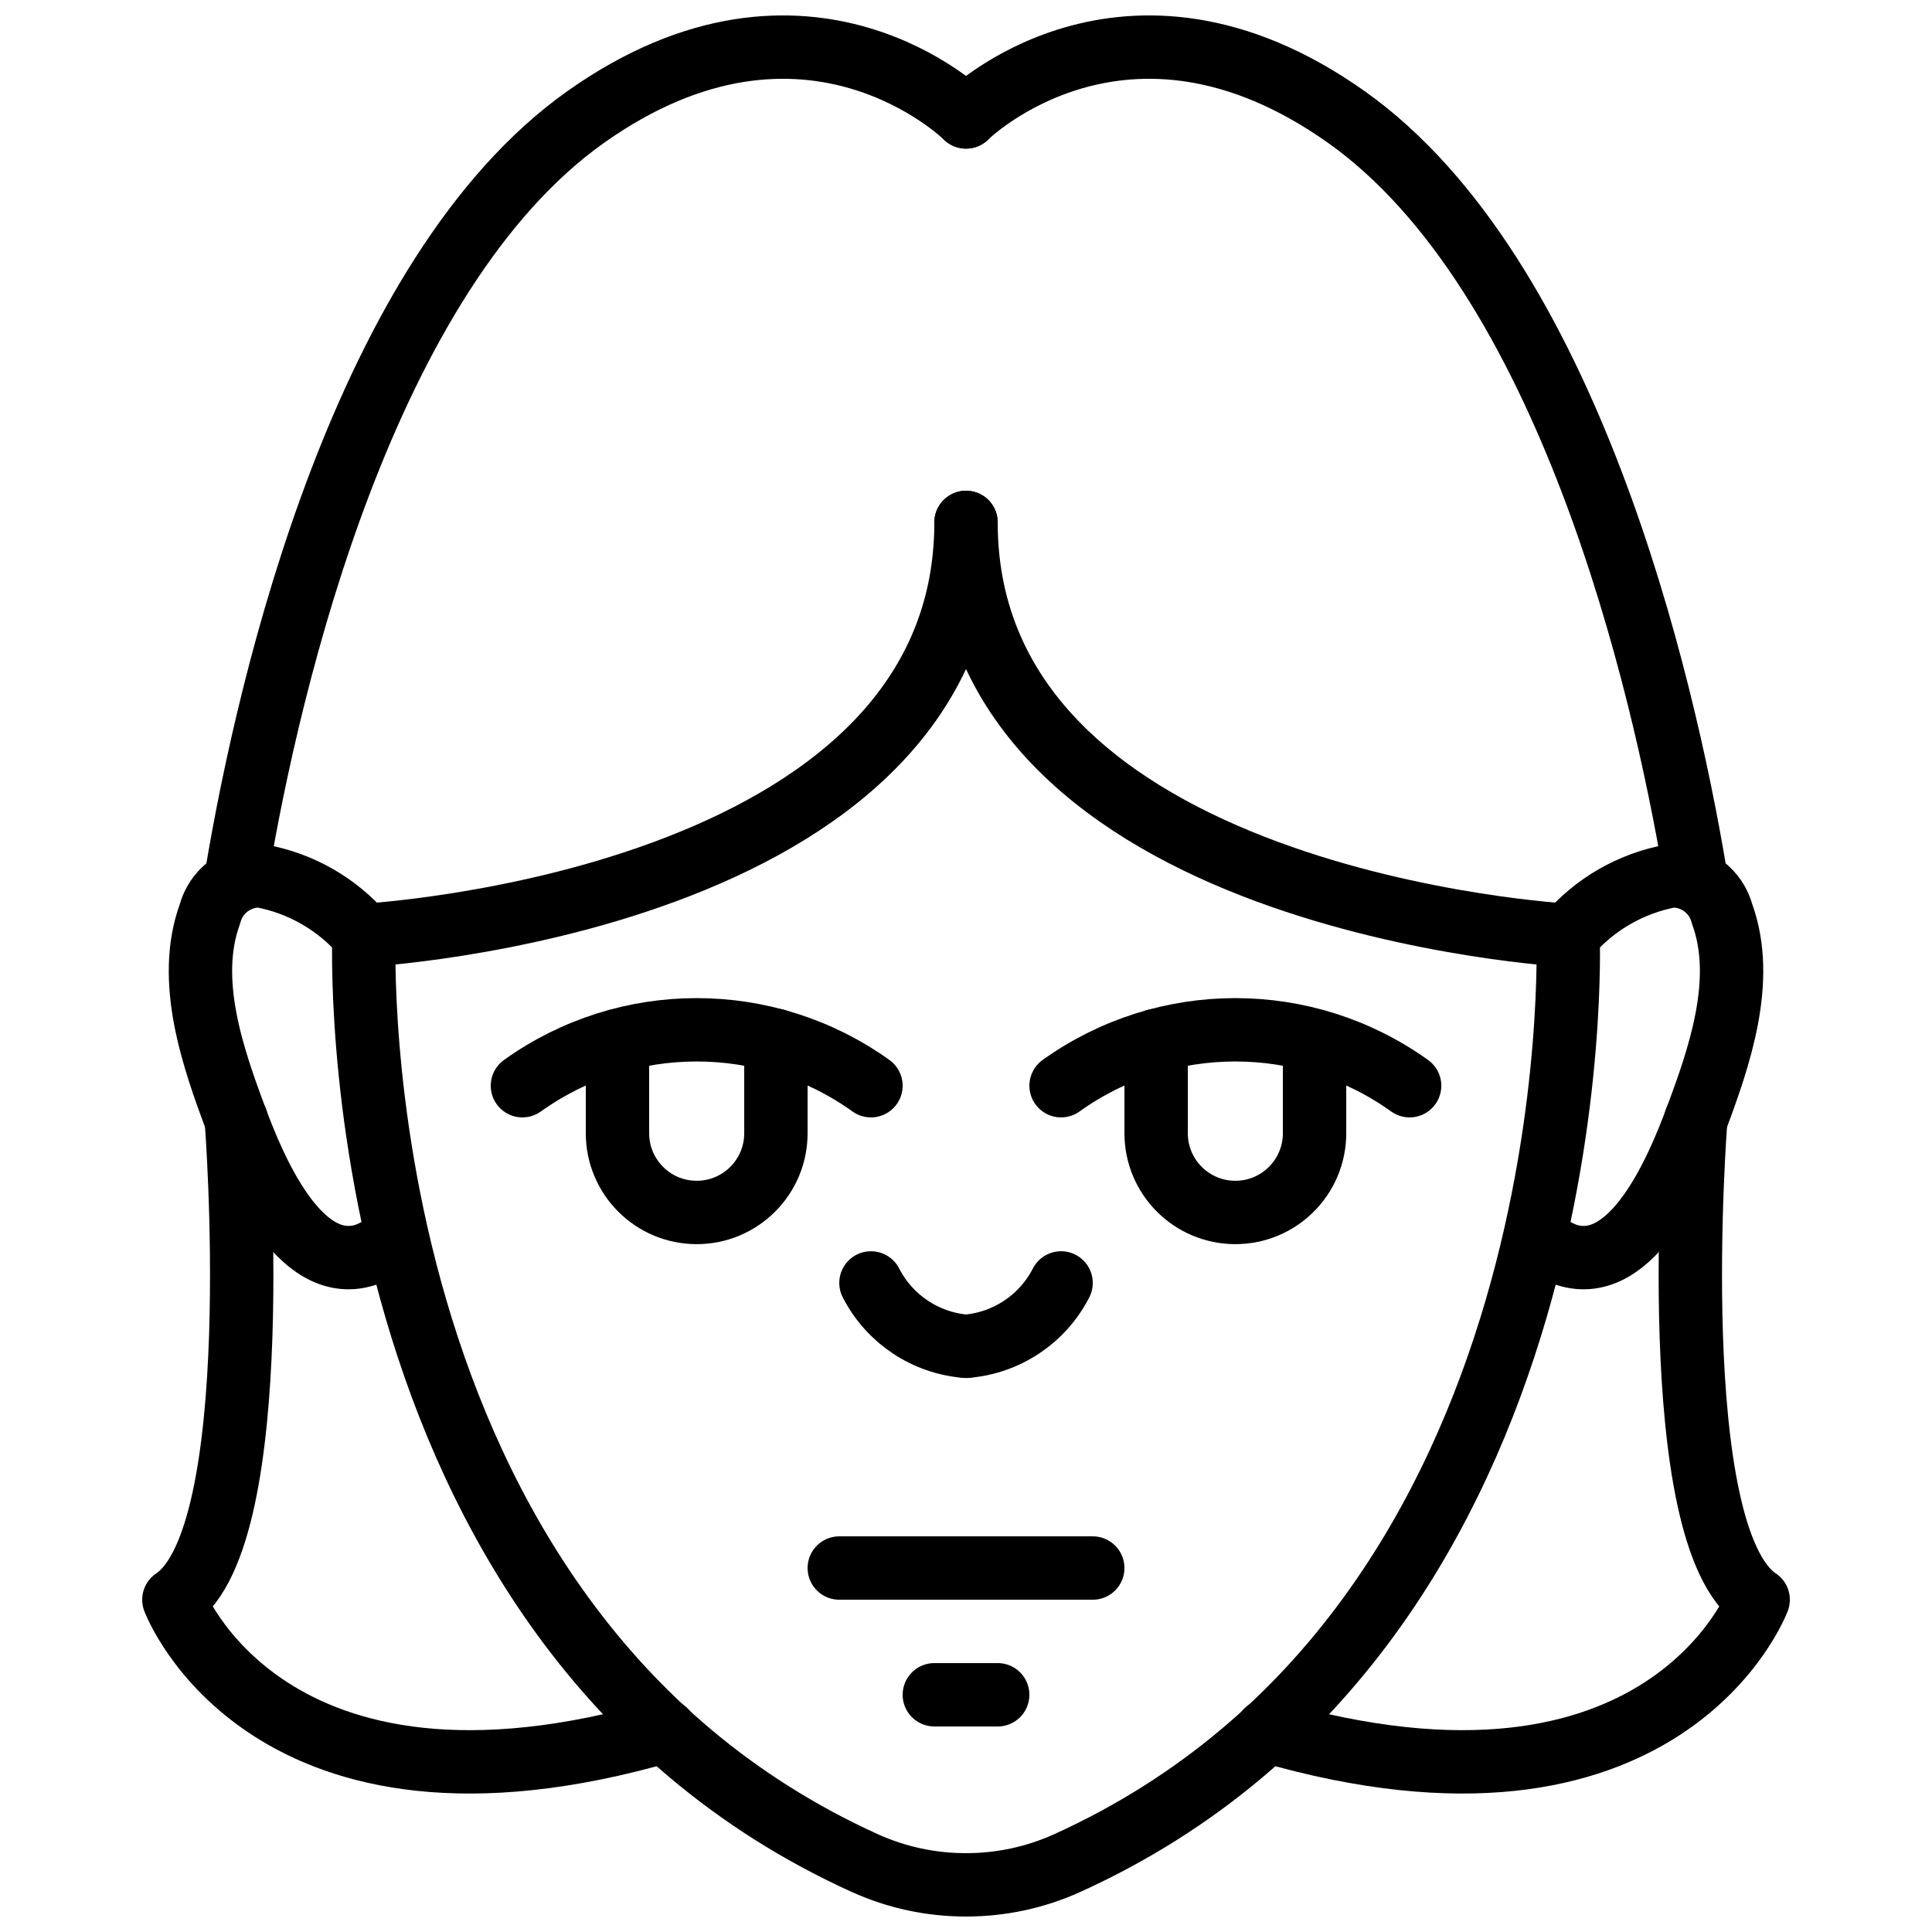
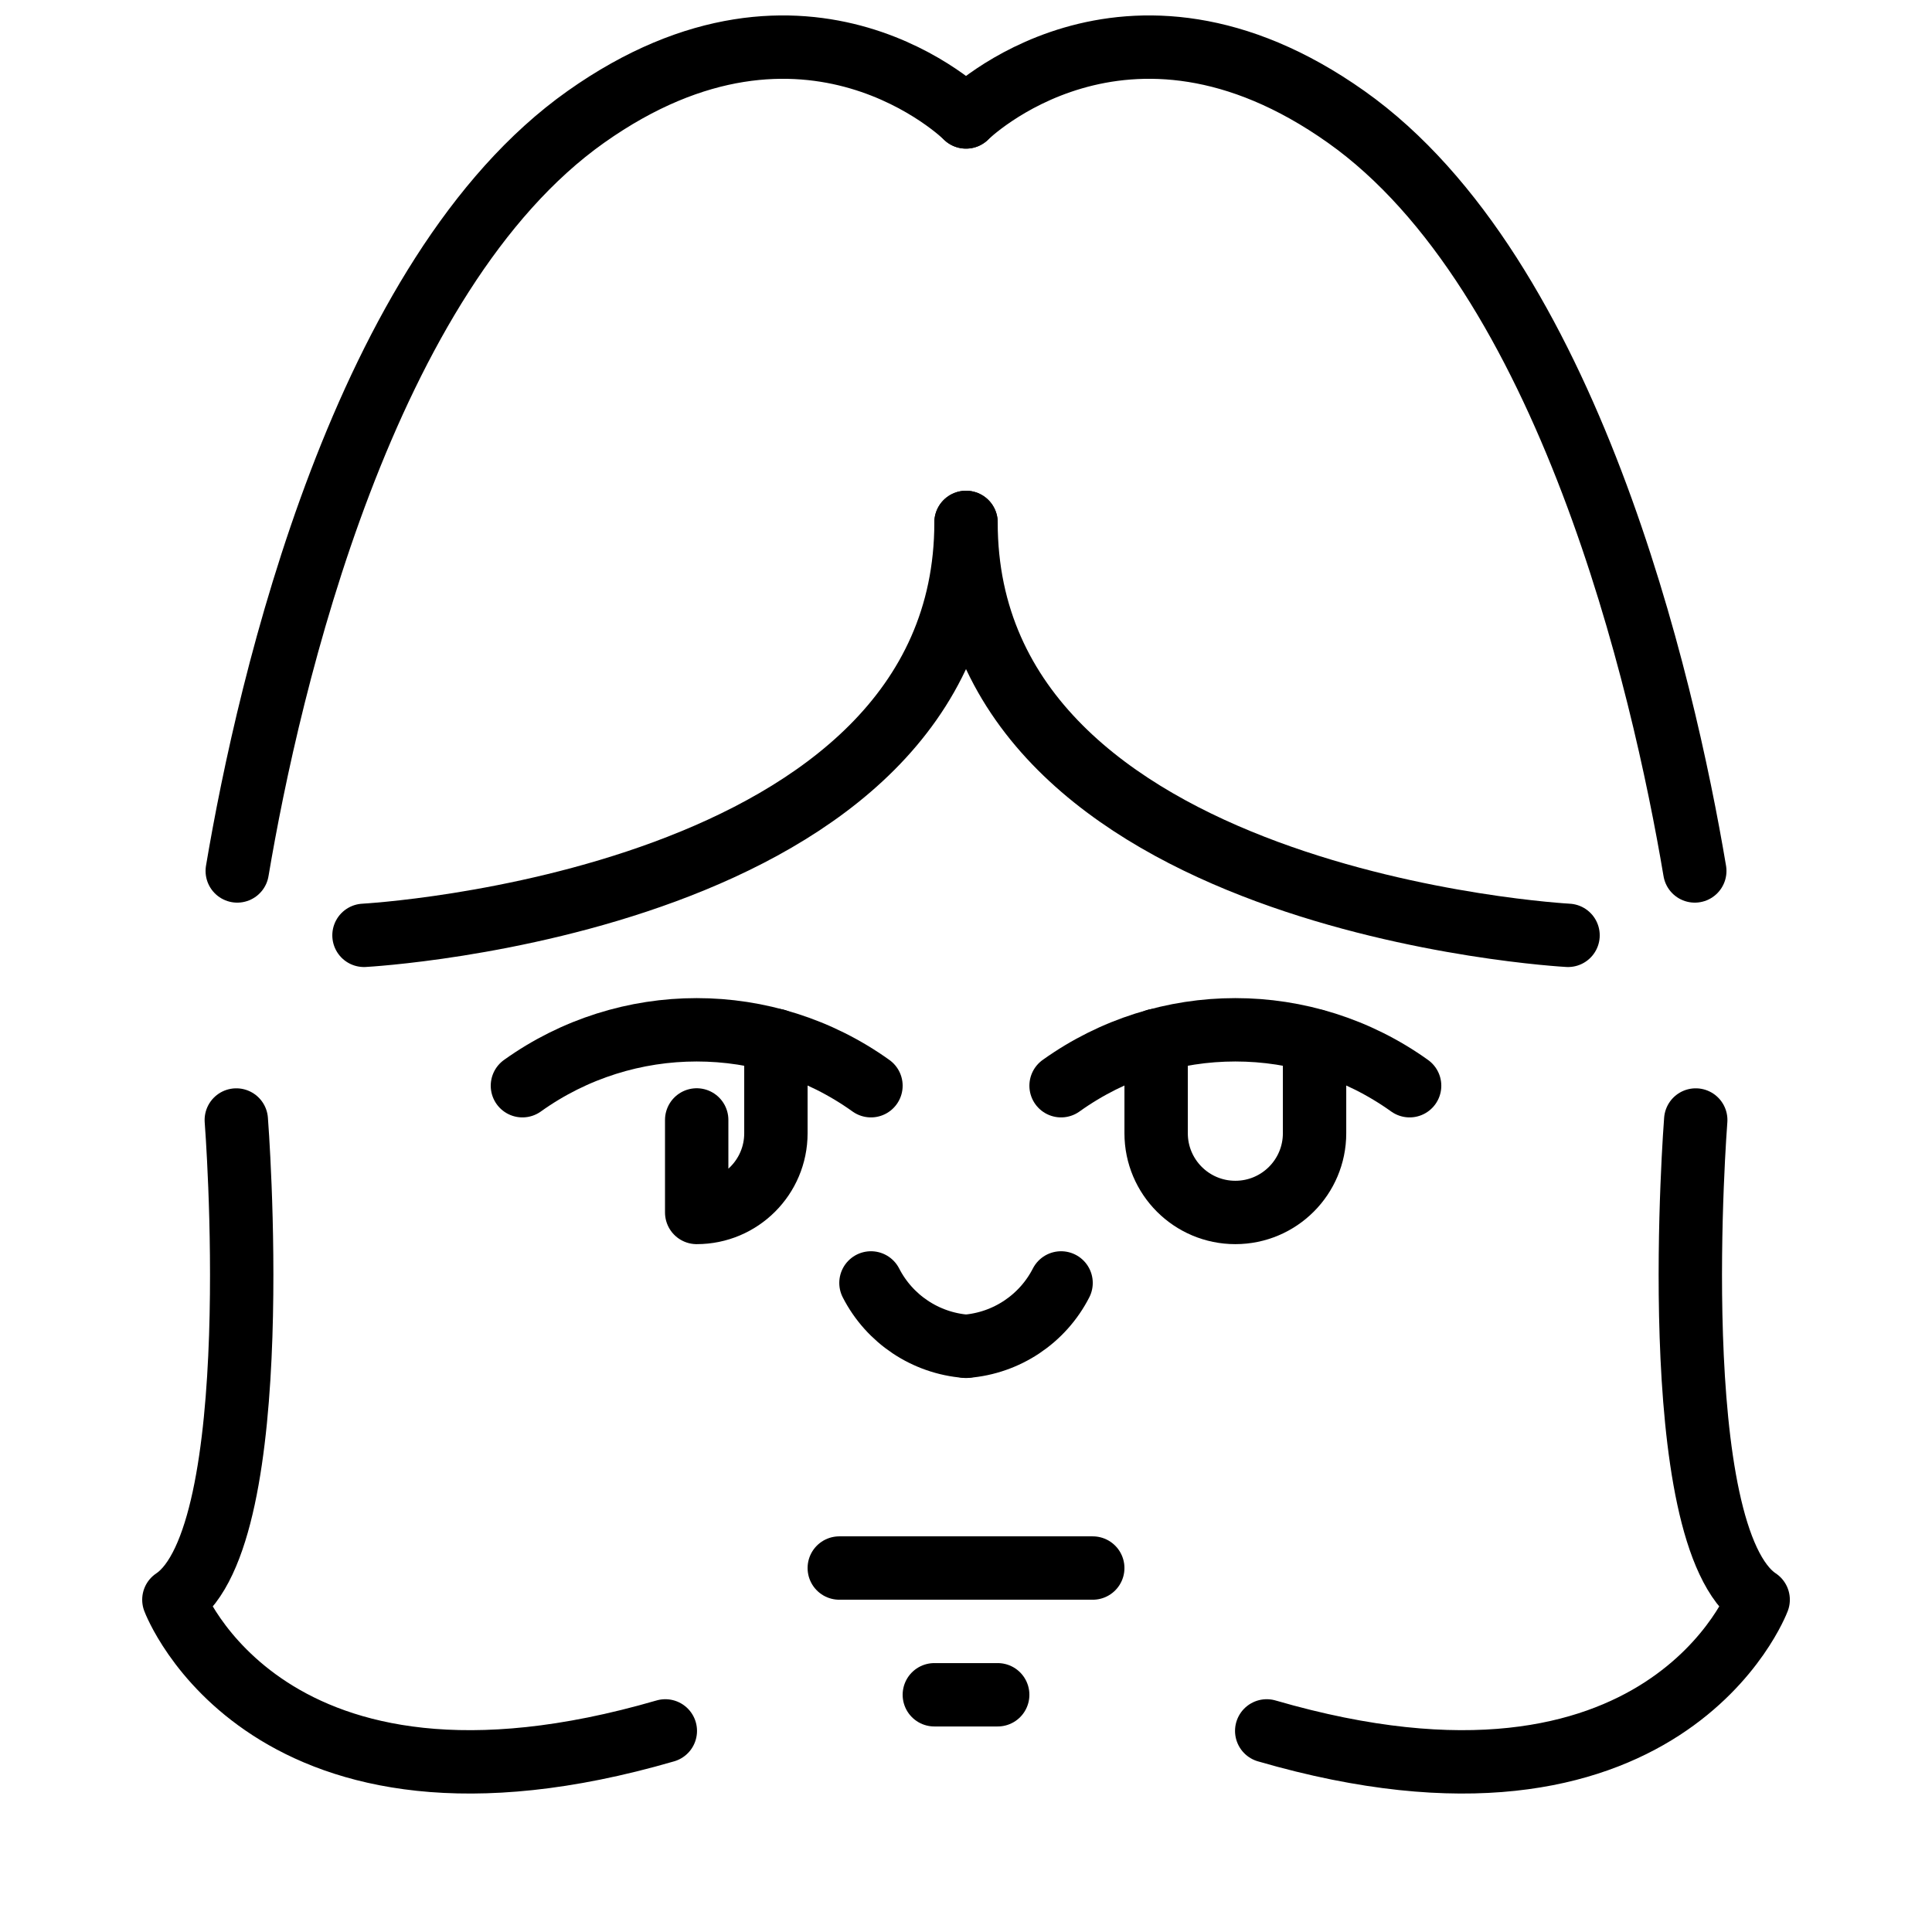
<svg xmlns="http://www.w3.org/2000/svg" width="800px" height="800px" version="1.1" viewBox="144 144 512 512">
  <defs>
    <clipPath id="d">
-       <path d="m188 367h221v284.9h-221z" />
-     </clipPath>
+       </clipPath>
    <clipPath id="c">
-       <path d="m391 367h221v284.9h-221z" />
-     </clipPath>
+       </clipPath>
    <clipPath id="b">
      <path d="m198 148.09h211v235.91h-211z" />
    </clipPath>
    <clipPath id="a">
      <path d="m391 148.09h211v235.91h-211z" />
    </clipPath>
  </defs>
  <g clip-path="url(#d)">
-     <path transform="matrix(8.397 0 0 8.397 190.08 156.49)" d="m25 57.998c-1.102 0.002-2.191-0.232-3.194-0.686-16.696-7.574-15.806-29.281-15.806-29.281-0.838-0.982-1.99-1.644-3.26-1.876-0.751-0.018-1.416 0.483-1.605 1.21-0.759 2.088 0.094 4.527 0.832 6.495 0.551 1.47 1.963 4.928 4.077 4.258 0.365-0.131 0.694-0.348 0.956-0.634" fill="none" stroke="#000000" stroke-linecap="round" stroke-linejoin="round" stroke-width="2" />
-   </g>
+     </g>
  <g clip-path="url(#c)">
    <path transform="matrix(8.397 0 0 8.397 190.08 156.49)" d="m25 57.998c1.101 0.002 2.19-0.232 3.194-0.686 16.696-7.574 15.806-29.281 15.806-29.281 0.838-0.982 1.99-1.644 3.26-1.876 0.751-0.018 1.416 0.483 1.605 1.21 0.758 2.088-0.094 4.527-0.832 6.495-0.551 1.47-1.963 4.928-4.077 4.258-0.365-0.131-0.693-0.348-0.956-0.634" fill="none" stroke="#000000" stroke-linecap="round" stroke-linejoin="round" stroke-width="2" />
  </g>
  <path transform="matrix(8.397 0 0 8.397 190.08 156.49)" d="m28 39.002c-0.585 1.142-1.721 1.899-3 2" fill="none" stroke="#000000" stroke-linecap="round" stroke-linejoin="round" stroke-width="2" />
  <path transform="matrix(8.397 0 0 8.397 190.08 156.49)" d="m25 41.002c-1.279-0.101-2.415-0.858-3-2" fill="none" stroke="#000000" stroke-linecap="round" stroke-linejoin="round" stroke-width="2" />
-   <path transform="matrix(8.397 0 0 8.397 190.08 156.49)" d="m19 31.348v2.93c0 1.381-1.119 2.5-2.5 2.5s-2.5-1.119-2.5-2.5v-2.92" fill="none" stroke="#000000" stroke-linecap="round" stroke-linejoin="round" stroke-width="2" />
+   <path transform="matrix(8.397 0 0 8.397 190.08 156.49)" d="m19 31.348v2.93c0 1.381-1.119 2.5-2.5 2.5v-2.92" fill="none" stroke="#000000" stroke-linecap="round" stroke-linejoin="round" stroke-width="2" />
  <path transform="matrix(8.397 0 0 8.397 190.08 156.49)" d="m11 32.778c3.289-2.353 7.711-2.353 11 0" fill="none" stroke="#000000" stroke-linecap="round" stroke-linejoin="round" stroke-width="2" />
  <path transform="matrix(8.397 0 0 8.397 190.08 156.49)" d="m36 31.358v2.92c0 1.381-1.119 2.5-2.5 2.5s-2.5-1.119-2.5-2.5v-2.93" fill="none" stroke="#000000" stroke-linecap="round" stroke-linejoin="round" stroke-width="2" />
  <path transform="matrix(8.397 0 0 8.397 190.08 156.49)" d="m39 32.778c-3.289-2.353-7.711-2.353-11 0" fill="none" stroke="#000000" stroke-linecap="round" stroke-linejoin="round" stroke-width="2" />
  <g clip-path="url(#b)">
    <path transform="matrix(8.397 0 0 8.397 190.08 156.49)" d="m25 2.203s-5-4.958-12 0c-7 4.958-10 17.848-11 23.797" fill="none" stroke="#000000" stroke-linecap="round" stroke-linejoin="round" stroke-width="2" />
  </g>
  <g clip-path="url(#a)">
    <path transform="matrix(8.397 0 0 8.397 190.08 156.49)" d="m25 2.203s5-4.958 12 0c7 4.958 10 17.848 11 23.797" fill="none" stroke="#000000" stroke-linecap="round" stroke-linejoin="round" stroke-width="2" />
  </g>
  <path transform="matrix(8.397 0 0 8.397 190.08 156.49)" d="m15.51 53.14c-12.59 3.66-15.51-4.14-15.51-4.14 3-2 1.97-15.14 1.97-15.14" fill="none" stroke="#000000" stroke-linecap="round" stroke-linejoin="round" stroke-width="2" />
  <path transform="matrix(8.397 0 0 8.397 190.08 156.49)" d="m48.03 33.86s-1.03 13.14 1.97 15.14c0 0-2.92 7.8-15.51 4.14" fill="none" stroke="#000000" stroke-linecap="round" stroke-linejoin="round" stroke-width="2" />
  <path transform="matrix(8.397 0 0 8.397 190.08 156.49)" d="m6 28.032s19-1.019 19-13.032" fill="none" stroke="#000000" stroke-linecap="round" stroke-linejoin="round" stroke-width="2" />
  <path transform="matrix(8.397 0 0 8.397 190.08 156.49)" d="m44 28.032s-19-1.019-19-13.032" fill="none" stroke="#000000" stroke-linecap="round" stroke-linejoin="round" stroke-width="2" />
  <path transform="matrix(8.397 0 0 8.397 190.08 156.49)" d="m21 48h8" fill="none" stroke="#000000" stroke-linecap="round" stroke-linejoin="round" stroke-width="2" />
  <path transform="matrix(8.397 0 0 8.397 190.08 156.49)" d="m24 52h2" fill="none" stroke="#000000" stroke-linecap="round" stroke-linejoin="round" stroke-width="2" />
</svg>